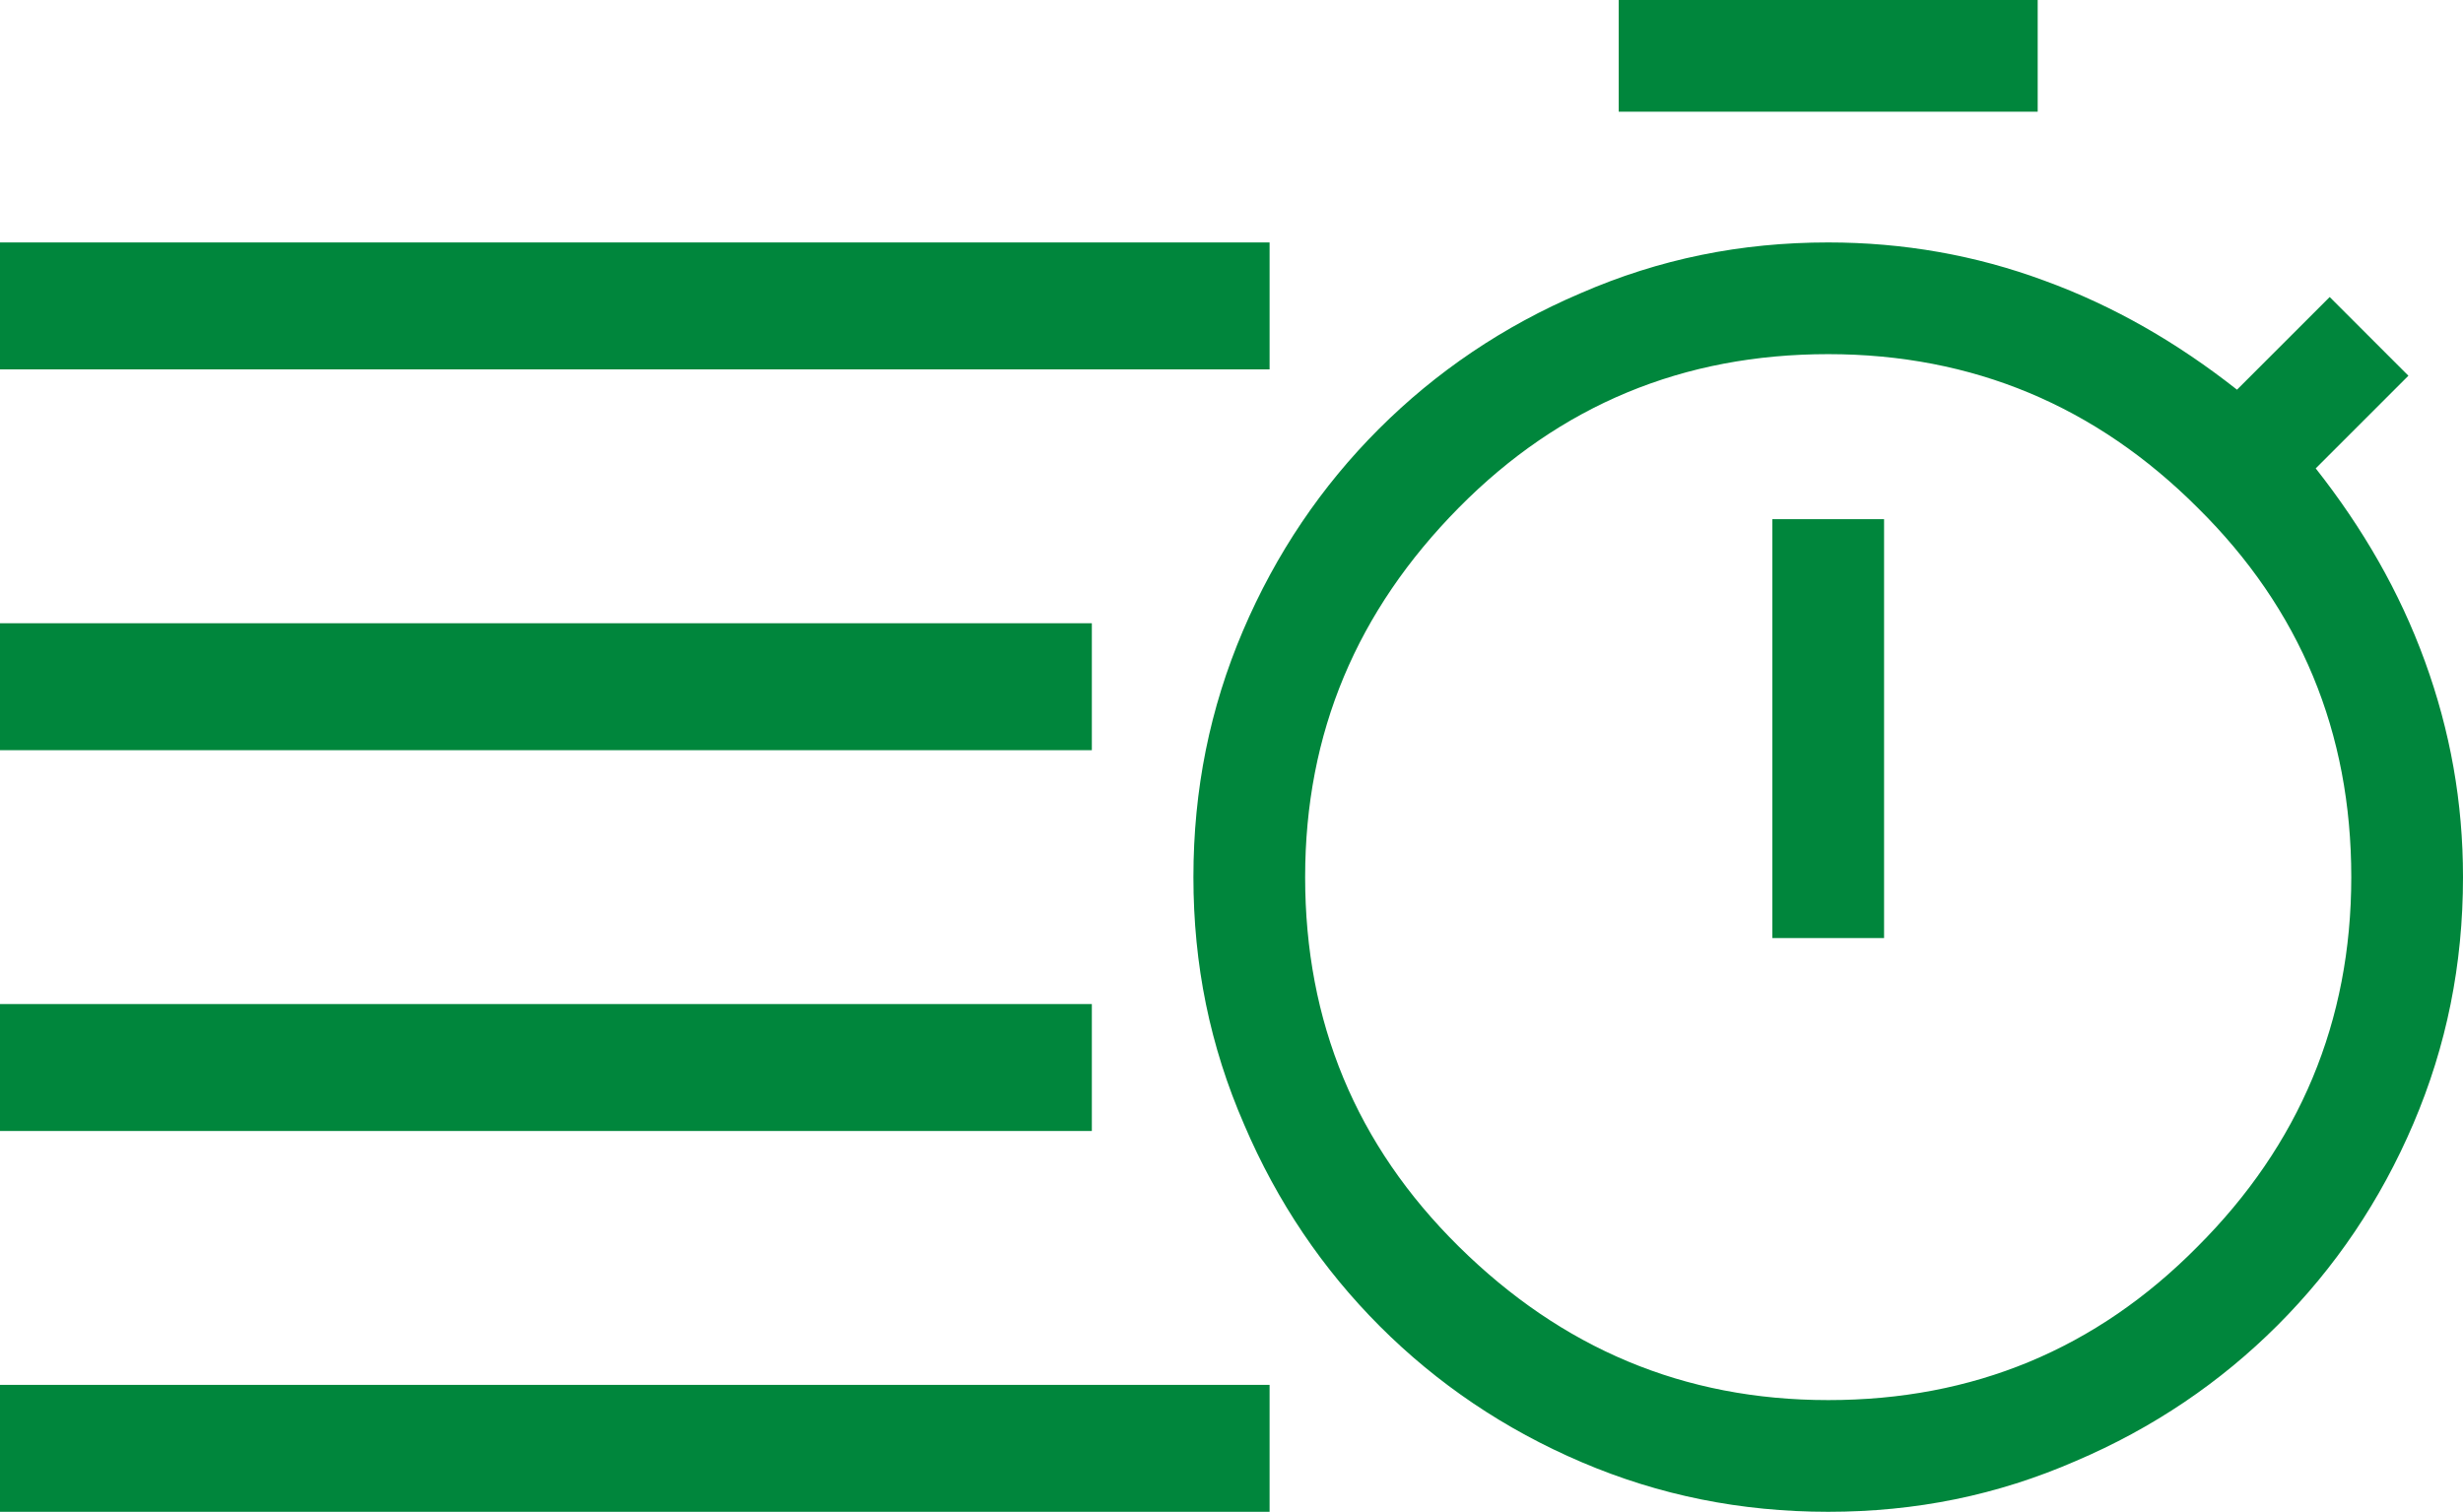
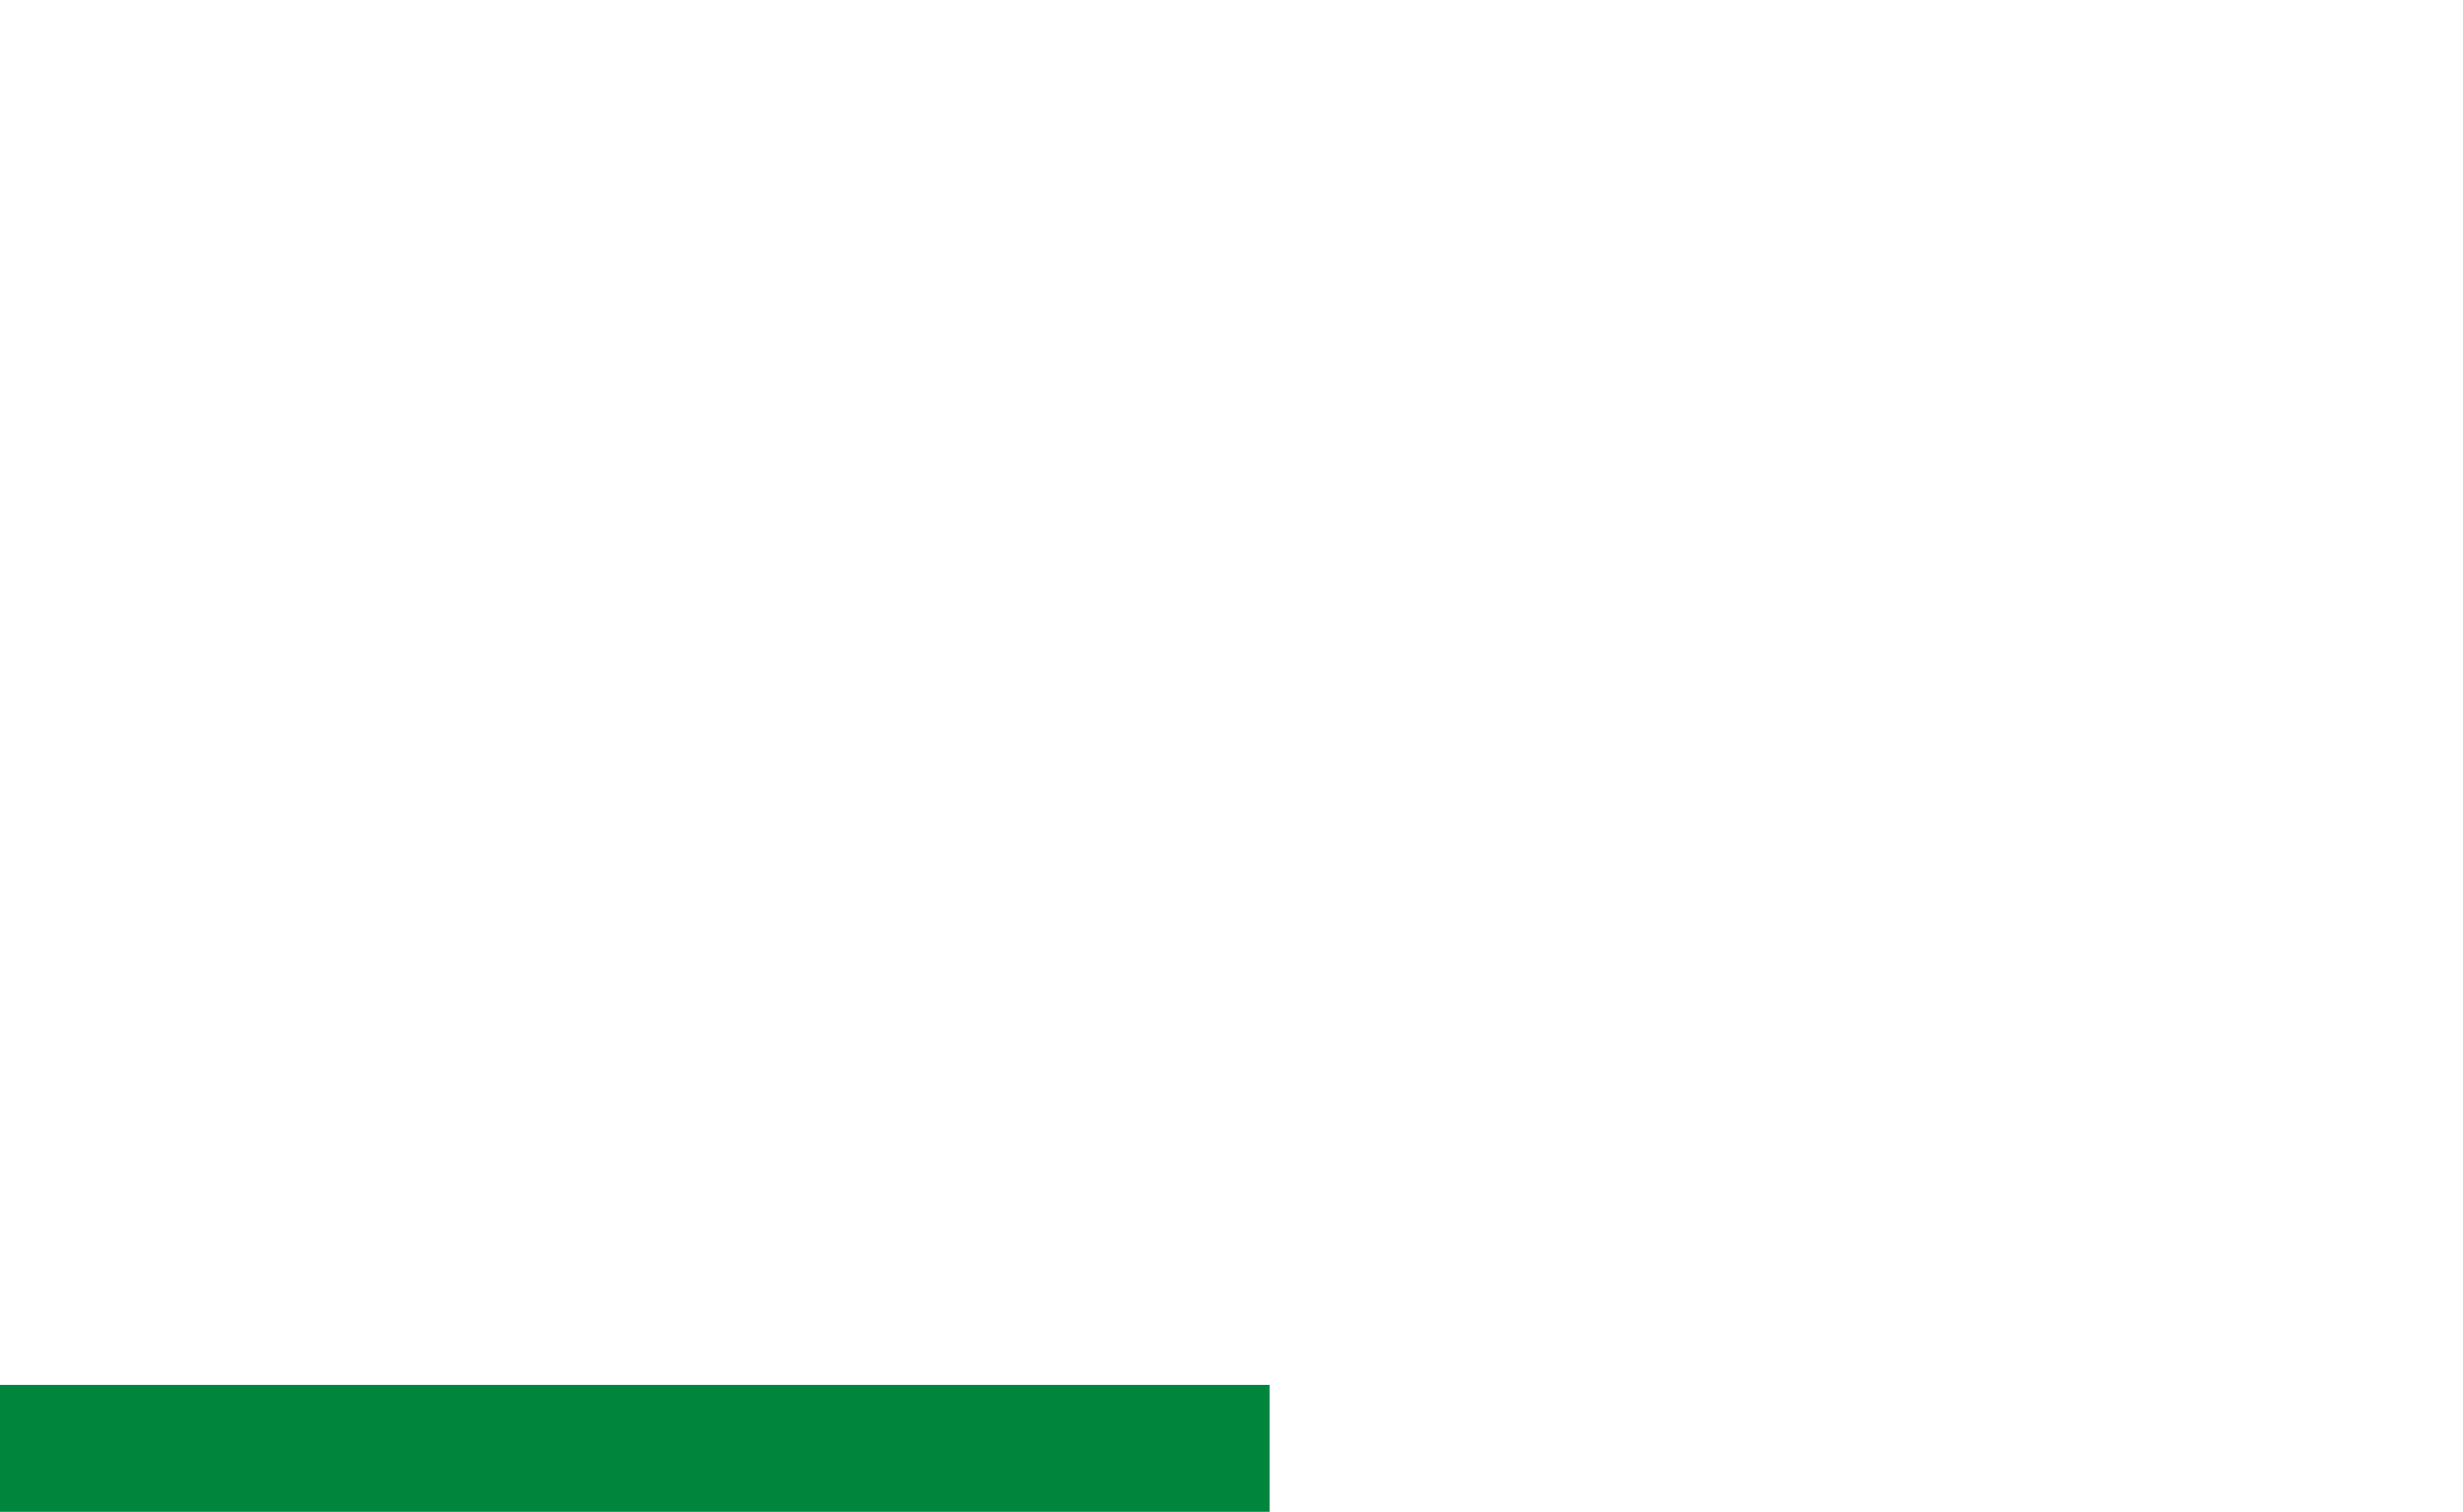
<svg xmlns="http://www.w3.org/2000/svg" version="1.1" id="レイヤー_1" x="0px" y="0px" width="194px" height="119.1px" viewBox="0 0 194 119.1" style="enable-background:new 0 0 194 119.1;" xml:space="preserve">
  <style type="text/css">
	.st0{fill:#00863C;}
</style>
-   <rect y="19.1" class="st0" width="100" height="10" />
  <rect y="109.1" class="st0" width="100" height="10" />
-   <rect y="79.1" class="st0" width="86" height="10" />
-   <path class="st0" d="M127.5,8.8V0h33v8.8H127.5z M139.6,73.9h8.8v-33h-8.8C139.6,40.8,139.6,73.9,139.6,73.9z M144,119.1  c-6.9,0-13.3-1.3-19.4-3.9s-11.4-6.2-15.9-10.7s-8.1-9.8-10.7-15.9c-2.7-6.2-4-12.6-4-19.5s1.3-13.3,3.9-19.4s6.2-11.4,10.7-15.9  s9.8-8.1,15.9-10.7c6.2-2.7,12.6-4,19.5-4c5.9,0,11.6,1,17,3c5.5,2,10.5,4.9,15.2,8.6l7.3-7.3l6.2,6.2l-7.3,7.3  c3.7,4.7,6.6,9.7,8.6,15.2s3,11.1,3,17c0,6.9-1.3,13.3-3.9,19.4c-2.6,6.1-6.2,11.4-10.7,15.9s-9.8,8.1-15.9,10.7  C157.3,117.8,150.9,119.1,144,119.1z M144,110.3c11.4,0,21.1-4,29.1-12.1c8-8,12.1-17.7,12.1-29.1s-4-21.1-12.1-29.1  c-8-8-17.7-12.1-29.1-12.1c-11.4,0-21.1,4-29.1,12.1s-12.1,17.7-12.1,29.1s4,21.1,12.1,29.1S132.6,110.3,144,110.3z" />
-   <rect y="49.1" class="st0" width="86" height="10" />
</svg>